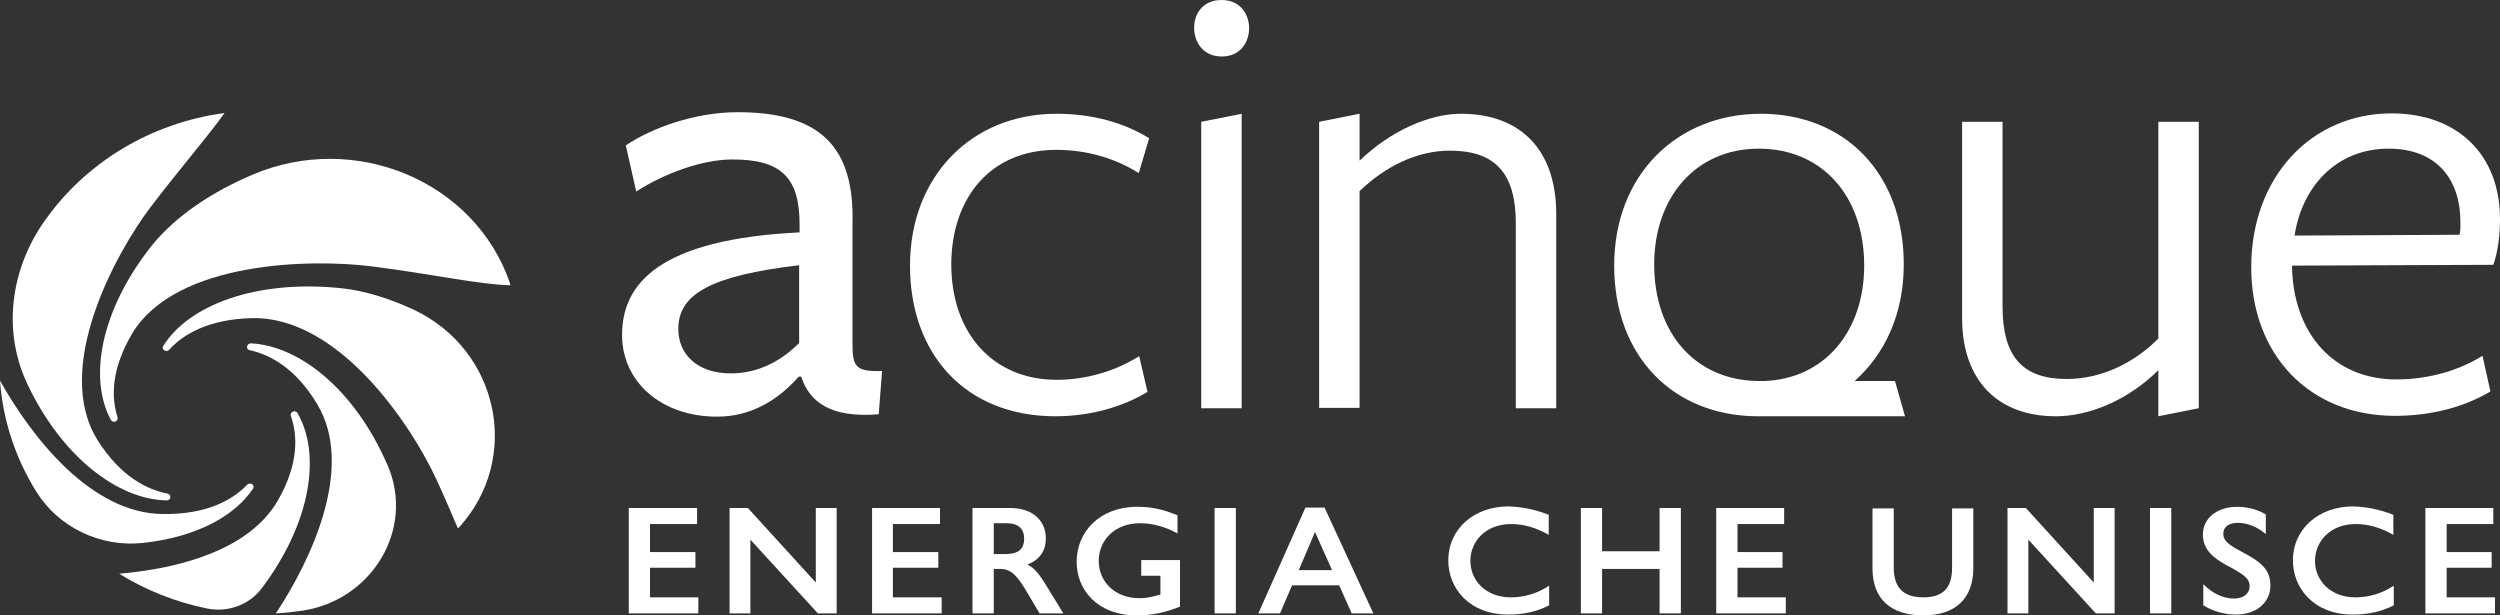
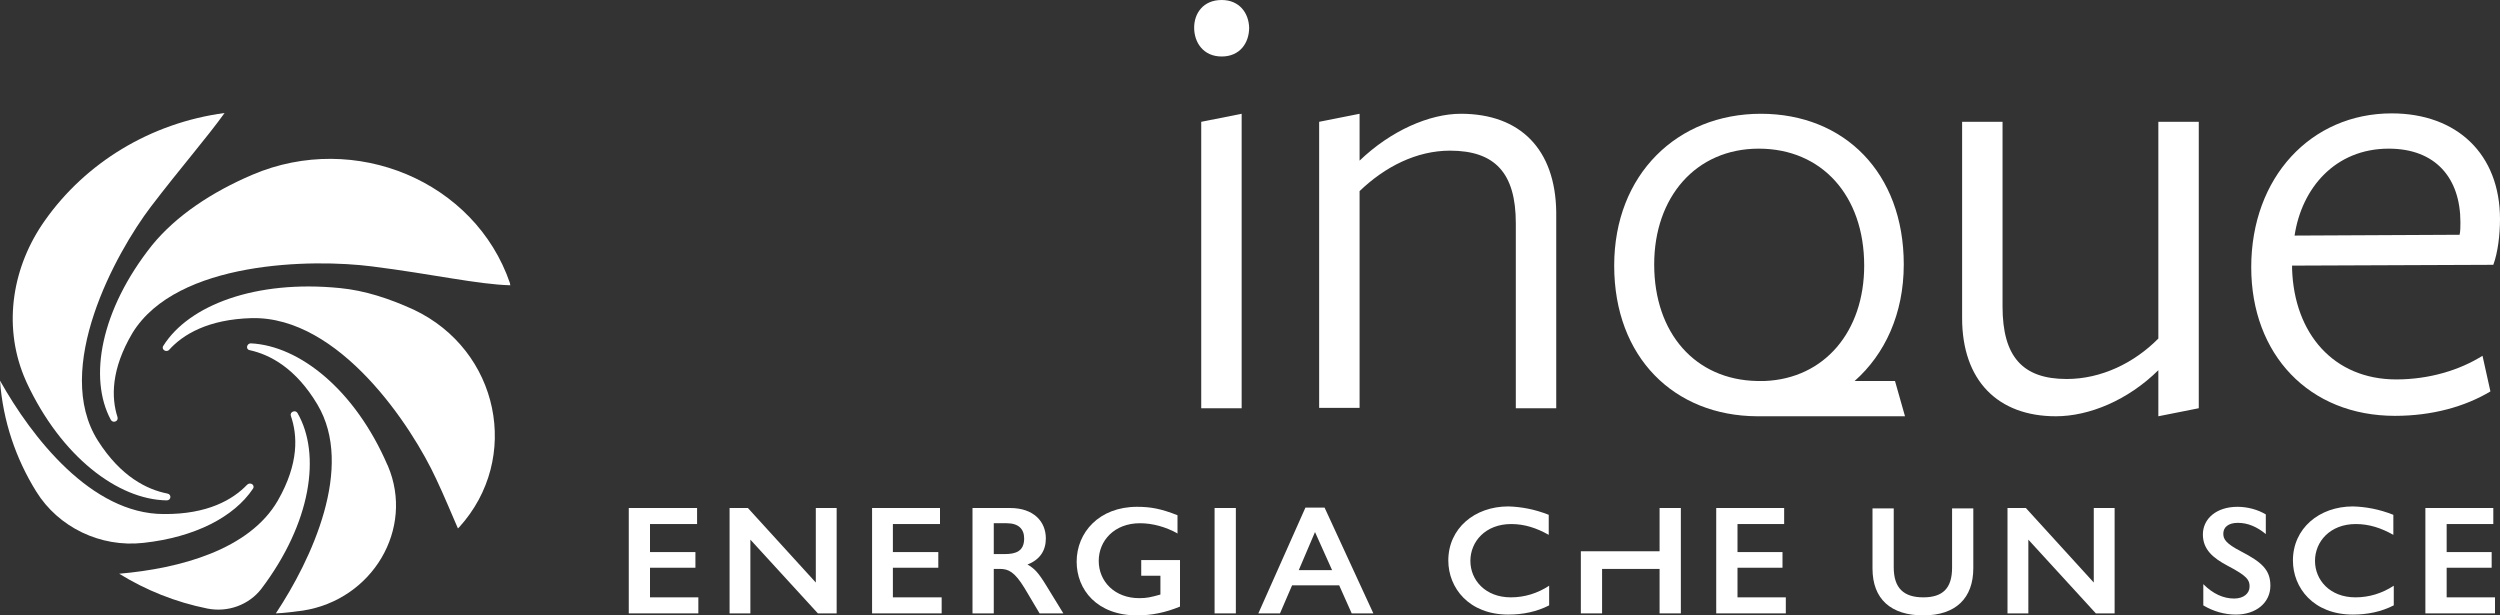
<svg xmlns="http://www.w3.org/2000/svg" width="65" height="16" viewBox="0 0 65 16" fill="none">
  <rect x="0" y="0" width="65" height="16" fill="#333333" stroke="none" />
  <path d="M6.576 12.708C6.641 12.615 6.511 12.521 6.424 12.604C6.056 12.99 5.395 13.375 4.258 13.365C2.373 13.365 0.823 11.365 0 9.896C0.076 10.948 0.412 11.927 0.943 12.781C1.517 13.708 2.611 14.24 3.727 14.115C5.07 13.969 6.088 13.438 6.576 12.708Z" fill="white" />
  <path d="M10.075 12.094C9.23 10.136 7.79 8.99 6.522 8.927C6.414 8.927 6.381 9.083 6.49 9.104C7.02 9.219 7.692 9.573 8.255 10.521C9.22 12.146 8.104 14.542 7.172 15.948C7.41 15.938 7.638 15.906 7.876 15.875C9.685 15.594 10.78 13.75 10.086 12.115C10.086 12.104 10.075 12.094 10.075 12.094Z" fill="white" />
  <path d="M3.954 6.375C2.611 8.062 2.297 9.833 2.882 10.917C2.936 11.01 3.088 10.958 3.055 10.844C2.893 10.344 2.882 9.604 3.445 8.656C4.604 6.771 8.136 6.729 9.674 6.927C11.245 7.125 12.426 7.396 13.271 7.417C13.26 7.396 13.26 7.385 13.26 7.365C12.35 4.708 9.23 3.406 6.565 4.542C5.514 4.99 4.583 5.604 3.954 6.375Z" fill="white" />
  <path d="M6.793 15.312C8.093 13.594 8.353 11.812 7.735 10.739C7.681 10.646 7.529 10.708 7.562 10.812C7.735 11.312 7.779 12.042 7.226 13.01C6.489 14.292 4.68 14.781 3.099 14.917C3.792 15.344 4.561 15.656 5.395 15.823C5.926 15.927 6.468 15.729 6.793 15.312Z" fill="white" />
  <path d="M8.84 7.49C6.641 7.271 4.908 7.937 4.247 8.99C4.182 9.083 4.323 9.177 4.399 9.094C4.756 8.698 5.406 8.302 6.544 8.271C8.83 8.219 10.715 11.094 11.343 12.458C11.56 12.917 11.733 13.344 11.906 13.739C11.917 13.729 11.928 13.719 11.939 13.708C13.564 11.917 12.979 9.104 10.758 8.052C10.119 7.76 9.48 7.552 8.84 7.49Z" fill="white" />
  <path d="M4.334 13.01C4.453 13.01 4.464 12.854 4.355 12.833C3.824 12.729 3.142 12.396 2.546 11.458C1.354 9.583 3.012 6.573 3.922 5.375C4.702 4.354 5.384 3.573 5.839 2.938C3.9 3.198 2.221 4.24 1.17 5.729C0.325 6.917 0.076 8.427 0.618 9.771C0.639 9.833 0.672 9.885 0.694 9.948C1.593 11.875 3.066 12.99 4.334 13.01Z" fill="white" />
  <path d="M16.348 13.208V15.948H18.157V15.531H16.9V14.761H18.081V14.354H16.9V13.625H18.124V13.208H16.348Z" fill="white" />
  <path d="M21.211 13.208V15.146L19.445 13.208H18.969V15.948H19.51V14.031L21.265 15.948H21.753V13.208H21.211Z" fill="white" />
  <path d="M22.674 13.208V15.948H24.483V15.531H23.215V14.761H24.396V14.354H23.215V13.625H24.44V13.208H22.674Z" fill="white" />
  <path d="M25.838 14.406H26.119C26.412 14.406 26.628 14.333 26.628 14C26.628 13.75 26.477 13.604 26.174 13.604H25.838V14.406ZM26.26 13.208C26.878 13.208 27.192 13.562 27.192 14C27.192 14.312 27.04 14.552 26.715 14.677C26.889 14.781 26.986 14.865 27.213 15.24L27.647 15.948H27.029L26.639 15.292C26.379 14.865 26.217 14.792 26 14.792H25.838V15.948H25.285V13.208H26.26Z" fill="white" />
  <path d="M30.626 13.875C30.311 13.698 29.965 13.604 29.64 13.604C28.968 13.604 28.567 14.062 28.567 14.583C28.567 15.125 28.99 15.552 29.618 15.552C29.813 15.552 29.911 15.531 30.171 15.458V14.969H29.672V14.562H30.68V15.771C30.301 15.927 29.943 16 29.564 16C28.524 16 27.993 15.333 27.993 14.604C27.993 13.844 28.578 13.177 29.564 13.177C29.922 13.177 30.192 13.229 30.615 13.396V13.875H30.626Z" fill="white" />
  <path d="M32.132 13.208H31.579V15.948H32.132V13.208Z" fill="white" />
  <path d="M34.19 13.833L34.634 14.823H33.768L34.19 13.833ZM33.941 13.198L32.717 15.948H33.28L33.594 15.219H34.819L35.144 15.948H35.707L34.439 13.198H33.941V13.198Z" fill="white" />
  <path d="M40.267 13.385V13.906C39.953 13.729 39.639 13.625 39.292 13.625C38.62 13.625 38.23 14.083 38.23 14.583C38.23 15.083 38.62 15.531 39.281 15.531C39.639 15.531 39.975 15.427 40.278 15.229V15.739C39.953 15.906 39.595 15.979 39.216 15.979C38.187 15.979 37.656 15.281 37.656 14.573C37.656 13.739 38.339 13.167 39.216 13.167C39.552 13.177 39.899 13.239 40.267 13.385Z" fill="white" />
-   <path d="M43.149 13.208V14.333H41.654V13.208H41.102V15.948H41.654V14.792H43.149V15.948H43.702V13.208H43.149Z" fill="white" />
+   <path d="M43.149 13.208V14.333H41.654H41.102V15.948H41.654V14.792H43.149V15.948H43.702V13.208H43.149Z" fill="white" />
  <path d="M44.622 13.208V15.948H46.431V15.531H45.175V14.761H46.345V14.354H45.175V13.625H46.388V13.208H44.622Z" fill="white" />
  <path d="M49.237 13.208V14.75C49.237 15.292 49.497 15.531 50.006 15.531C50.505 15.531 50.754 15.302 50.754 14.761V13.219H51.306V14.771C51.306 15.552 50.851 16 50.006 16C49.161 16 48.685 15.573 48.685 14.781V13.219H49.237V13.208Z" fill="white" />
  <path d="M54.438 13.208V15.146L52.672 13.208H52.195V15.948H52.737V14.031L54.492 15.948H54.98V13.208H54.438Z" fill="white" />
-   <path d="M56.453 13.208H55.9V15.948H56.453V13.208Z" fill="white" />
  <path d="M58.911 13.375V13.886C58.684 13.698 58.445 13.594 58.185 13.594C57.936 13.594 57.806 13.708 57.806 13.875C57.806 14.011 57.86 14.125 58.261 14.333C58.803 14.615 59.03 14.812 59.03 15.229C59.03 15.667 58.662 15.979 58.131 15.979C57.839 15.979 57.546 15.896 57.286 15.74V15.188C57.535 15.438 57.806 15.562 58.088 15.562C58.337 15.562 58.489 15.427 58.489 15.25C58.489 15.083 58.435 14.979 57.915 14.708C57.546 14.511 57.275 14.292 57.275 13.896C57.275 13.49 57.622 13.177 58.175 13.177C58.435 13.177 58.705 13.25 58.911 13.375Z" fill="white" />
  <path d="M62.227 13.385V13.906C61.913 13.729 61.599 13.625 61.252 13.625C60.58 13.625 60.19 14.083 60.19 14.583C60.19 15.083 60.58 15.531 61.241 15.531C61.599 15.531 61.934 15.427 62.238 15.229V15.739C61.913 15.906 61.555 15.979 61.176 15.979C60.147 15.979 59.616 15.281 59.616 14.573C59.616 13.739 60.299 13.167 61.176 13.167C61.512 13.177 61.859 13.239 62.227 13.385Z" fill="white" />
  <path d="M63.06 13.208V15.948H64.87V15.531H63.613V14.761H64.783V14.354H63.613V13.625H64.826V13.208H63.06Z" fill="white" />
-   <path d="M20.778 8.917C20.323 9.375 19.727 9.708 19.001 9.708C18.135 9.708 17.636 9.219 17.636 8.552C17.636 7.646 18.481 7.167 20.778 6.896V8.917ZM22.165 8.937V5.812C22.219 3.781 21.287 2.917 19.175 2.917C18.081 2.917 16.943 3.323 16.271 3.781L16.542 4.979C17.268 4.51 18.254 4.146 19.045 4.146C20.312 4.146 20.789 4.615 20.789 5.833V6.042C17.171 6.219 16.174 7.354 16.174 8.708C16.174 9.927 17.192 10.833 18.644 10.833C19.467 10.833 20.182 10.458 20.767 9.792H20.832C21.038 10.438 21.58 10.875 22.847 10.771L22.934 9.646C22.251 9.667 22.165 9.542 22.165 8.937Z" fill="white" />
-   <path d="M27.463 3.896C28.275 3.896 29.012 4.125 29.608 4.5L29.878 3.594C29.218 3.188 28.405 2.958 27.463 2.958C25.264 2.958 23.66 4.583 23.66 6.906C23.66 9.208 25.101 10.823 27.441 10.823C28.34 10.823 29.185 10.583 29.835 10.188L29.619 9.26C29.023 9.635 28.264 9.875 27.474 9.875C25.838 9.875 24.733 8.688 24.733 6.865C24.744 5.115 25.773 3.896 27.463 3.896Z" fill="white" />
  <path d="M31.763 0C31.286 0 31.048 0.344 31.048 0.719C31.048 1.104 31.286 1.469 31.763 1.469C32.239 1.469 32.478 1.115 32.478 0.719C32.467 0.344 32.229 0 31.763 0Z" fill="white" />
  <path d="M31.232 10.615H32.283V2.958L31.232 3.167V10.615Z" fill="white" />
  <path d="M37.981 2.958C37.169 2.958 36.161 3.396 35.349 4.177V2.958L34.298 3.167V10.604H35.349V4.969C36.01 4.333 36.833 3.917 37.7 3.917C38.87 3.917 39.411 4.5 39.411 5.802V10.615H40.462V5.51C40.44 3.885 39.53 2.958 37.981 2.958Z" fill="white" />
  <path d="M56.117 8.802C55.489 9.437 54.633 9.854 53.734 9.854C52.586 9.854 52.066 9.271 52.066 7.969V3.167H51.015V8.271C51.015 9.896 51.946 10.823 53.452 10.823C54.319 10.823 55.326 10.406 56.117 9.625V10.823L57.168 10.614V3.167H56.117V8.802Z" fill="white" />
  <path d="M62.107 3.865C63.321 3.865 63.971 4.625 63.971 5.781C63.971 5.865 63.971 6.021 63.949 6.104L59.659 6.125C59.843 4.896 60.71 3.865 62.107 3.865ZM64.826 6.885C64.946 6.562 65 6.094 65 5.698C65 4.01 63.884 2.948 62.183 2.948C60.092 2.948 58.532 4.604 58.532 6.948C58.532 9.219 60.038 10.812 62.27 10.812C63.234 10.812 64.09 10.573 64.751 10.177L64.545 9.25C63.949 9.625 63.158 9.865 62.302 9.865C60.677 9.865 59.648 8.677 59.594 6.99V6.906L64.826 6.885Z" fill="white" />
  <path d="M43.009 6.875C43.009 5.125 44.092 3.865 45.728 3.865C47.364 3.865 48.469 5.083 48.469 6.906C48.469 8.615 47.44 9.844 45.88 9.906H45.685C44.081 9.875 43.009 8.667 43.009 6.875ZM48.22 9.906C49.01 9.208 49.498 8.156 49.498 6.875C49.498 4.49 47.949 2.958 45.782 2.958C43.615 2.958 41.969 4.531 41.969 6.906C41.969 9.292 43.529 10.812 45.685 10.823H49.53L49.27 9.906H48.22V9.906Z" fill="white" />
</svg>